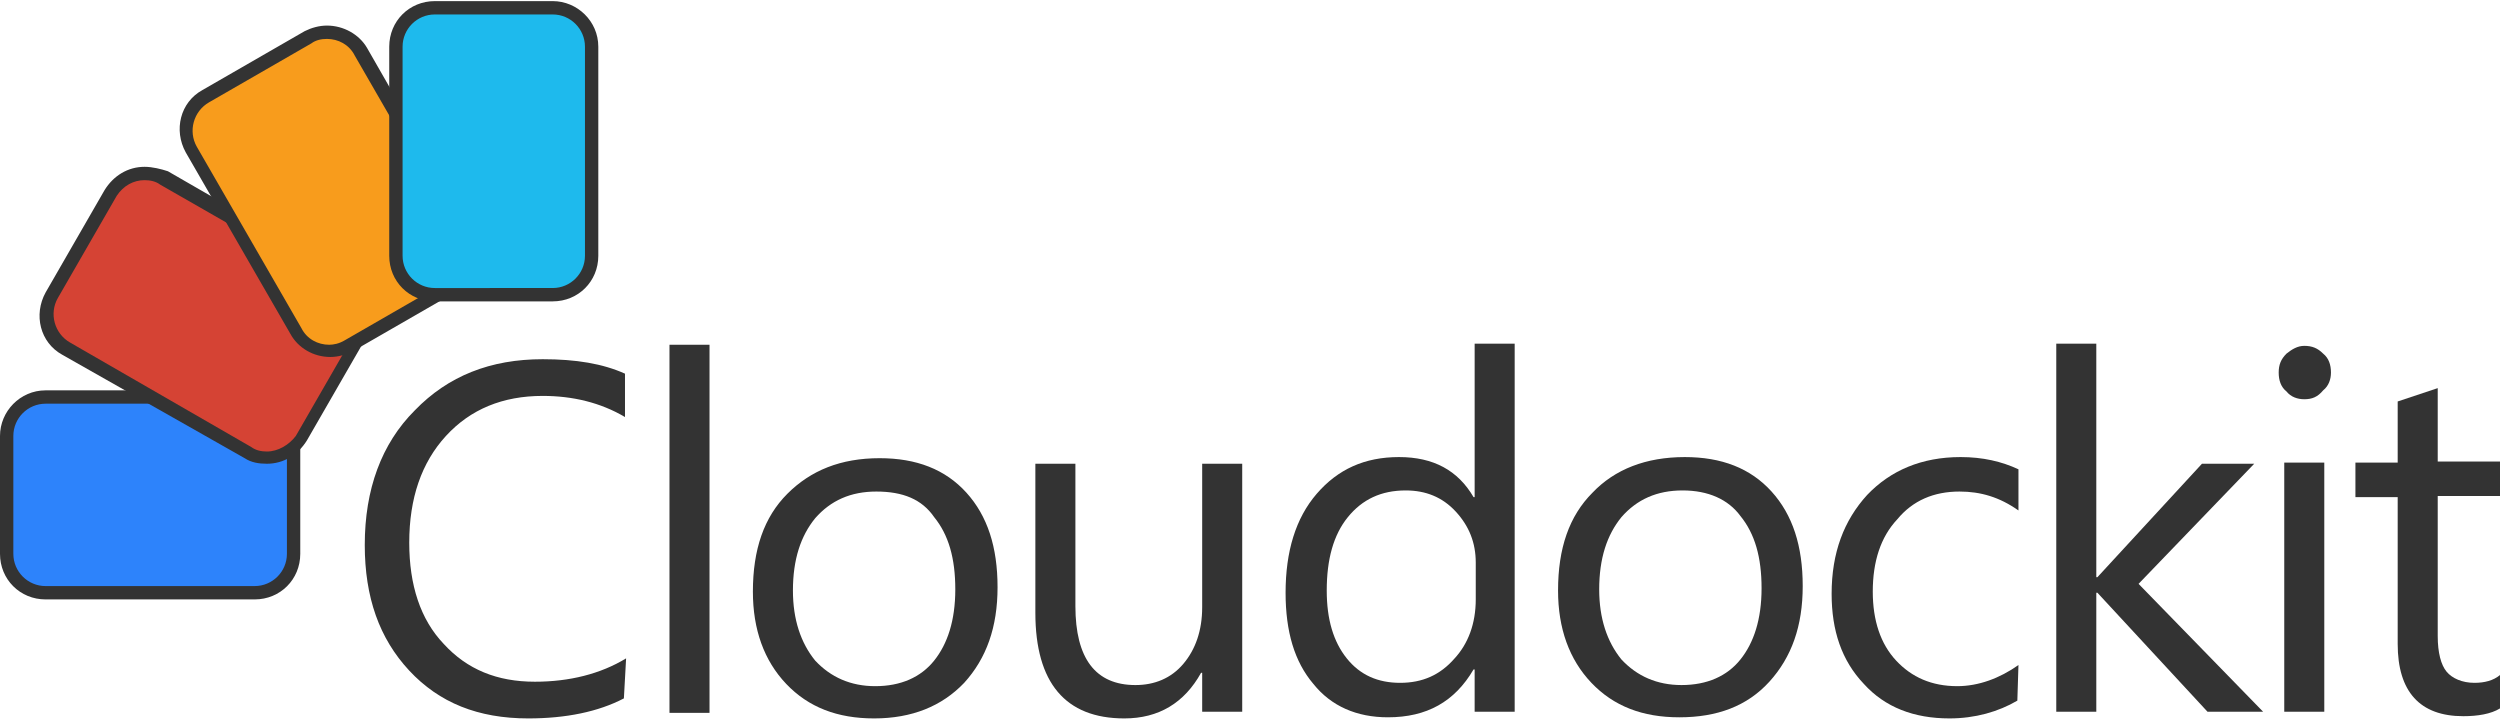
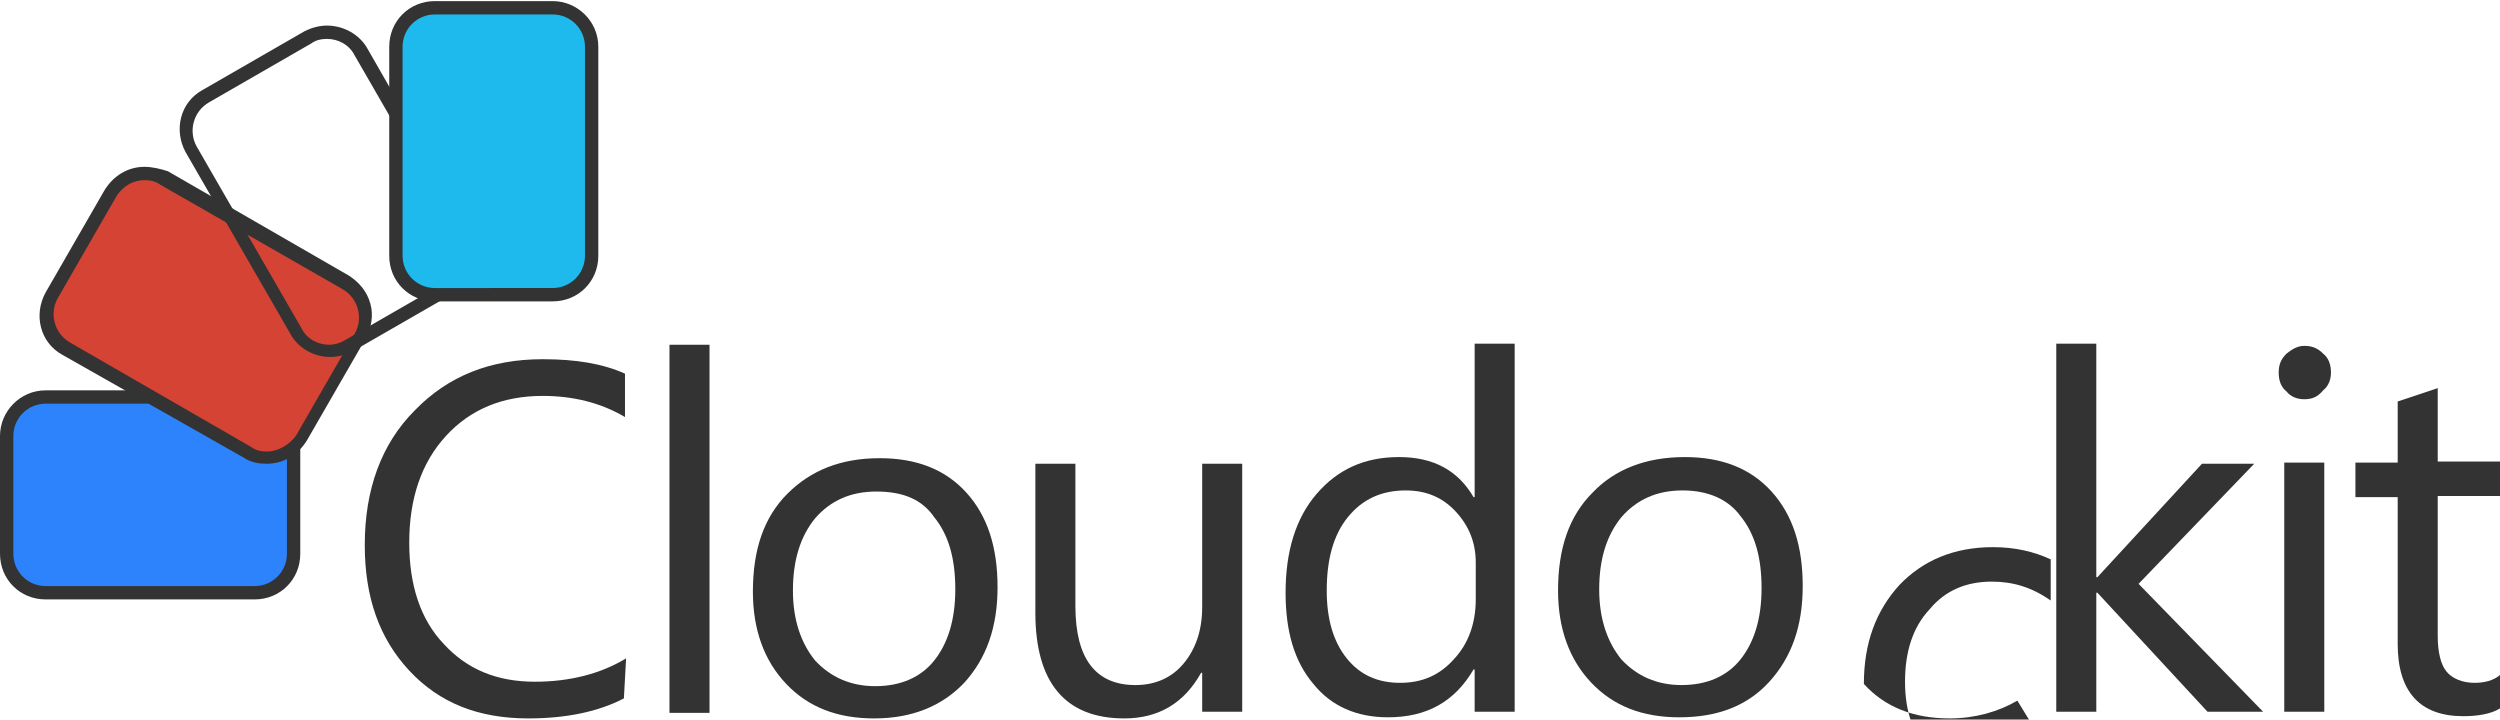
<svg xmlns="http://www.w3.org/2000/svg" version="1.1" id="Layer_1" x="0px" y="0px" viewBox="0 0 224.8 64.7" style="enable-background:new 0 0 224.8 64.7;" xml:space="preserve">
  <style type="text/css">
	.st0{fill:#2D83FB;}
	.st1{fill:#333333;}
	.st2{fill:#D54334;}
	.st3{fill:#F89C1C;}
	.st4{fill:#1EBAED;}
</style>
  <g>
    <g>
      <path class="st0" d="M4.1,53.3c-1.9,0-3.5-1.6-3.5-3.5V39.2c0-1.9,1.6-3.5,3.5-3.5h18.8c1.9,0,3.5,1.6,3.5,3.5v10.6    c0,1.9-1.6,3.5-3.5,3.5H4.1z" />
      <path class="st1" d="M22.9,36.3c1.6,0,2.9,1.3,2.9,2.9v10.6c0,1.6-1.3,2.9-2.9,2.9H4.1c-1.6,0-2.9-1.3-2.9-2.9V39.2    c0-1.6,1.3-2.9,2.9-2.9H22.9 M22.9,35.1H4.1C1.8,35.1,0,37,0,39.2v10.6c0,2.3,1.8,4.1,4.1,4.1h18.8c2.3,0,4.1-1.8,4.1-4.1V39.2    C27,37,25.2,35.1,22.9,35.1L22.9,35.1z" />
    </g>
    <g>
      <path class="st2" d="M24,41.2c-0.6,0-1.2-0.2-1.7-0.5L6,31.3c-0.8-0.5-1.4-1.2-1.6-2.1c-0.2-0.9-0.1-1.8,0.3-2.7l5.3-9.2    c0.6-1.1,1.8-1.8,3-1.8c0.6,0,1.2,0.2,1.7,0.5l16.3,9.4c0.8,0.5,1.4,1.2,1.6,2.1c0.2,0.9,0.1,1.8-0.3,2.7L27,39.4    C26.4,40.5,25.3,41.2,24,41.2z" />
      <path class="st1" d="M13,16.2c0.5,0,1,0.1,1.4,0.4L30.8,26c1.4,0.8,1.9,2.6,1.1,4l-5.3,9.2C26,40,25,40.6,24,40.6    c-0.5,0-1-0.1-1.4-0.4L6.3,30.8c-1.4-0.8-1.9-2.6-1.1-4l5.3-9.2C11.1,16.7,12,16.2,13,16.2 M13,15C13,15,13,15,13,15    c-1.5,0-2.8,0.8-3.6,2.1l-5.3,9.2c-1.1,2-0.5,4.5,1.5,5.6L22,41.2c0.6,0.4,1.3,0.5,2,0.5c1.5,0,2.8-0.8,3.6-2.1l5.3-9.2    c0.5-0.9,0.7-2.1,0.4-3.1c-0.3-1.1-1-1.9-1.9-2.5l-16.3-9.4C14.5,15.2,13.7,15,13,15L13,15z" />
    </g>
    <g>
-       <path class="st3" d="M29.7,31.5c-1.2,0-2.4-0.7-3-1.8l-9.4-16.3c-0.5-0.8-0.6-1.8-0.3-2.7c0.2-0.9,0.8-1.7,1.6-2.1l9.2-5.3    c0.5-0.3,1.1-0.5,1.7-0.5c1.2,0,2.4,0.7,3,1.8l9.4,16.3c0.5,0.8,0.6,1.8,0.3,2.7c-0.2,0.9-0.8,1.7-1.6,2.1L31.4,31    C30.9,31.3,30.3,31.5,29.7,31.5z" />
      <path class="st1" d="M29.4,3.5c1,0,2,0.5,2.5,1.5l9.4,16.3c0.8,1.4,0.3,3.2-1.1,4l-9.2,5.3c-0.5,0.3-1,0.4-1.4,0.4    c-1,0-2-0.5-2.5-1.5l-9.4-16.3c-0.8-1.4-0.3-3.2,1.1-4L28,3.9C28.4,3.6,28.9,3.5,29.4,3.5 M29.4,2.3C29.4,2.3,29.4,2.3,29.4,2.3    c-0.7,0-1.4,0.2-2,0.5l-9.2,5.3c-2,1.1-2.6,3.6-1.5,5.6L26.1,30c0.7,1.3,2.1,2.1,3.6,2.1c0.7,0,1.4-0.2,2-0.5l9.2-5.3    c2-1.1,2.6-3.6,1.5-5.6L33,4.3C32.3,3.1,30.9,2.3,29.4,2.3L29.4,2.3z" />
    </g>
    <g>
      <path class="st4" d="M39.1,26.5c-1.9,0-3.5-1.6-3.5-3.5V4.2c0-1.9,1.6-3.5,3.5-3.5h10.6c1.9,0,3.5,1.6,3.5,3.5V23    c0,1.9-1.6,3.5-3.5,3.5H39.1z" />
      <path class="st1" d="M49.7,1.3c1.6,0,2.9,1.3,2.9,2.9V23c0,1.6-1.3,2.9-2.9,2.9H39.1c-1.6,0-2.9-1.3-2.9-2.9V4.2    c0-1.6,1.3-2.9,2.9-2.9H49.7 M49.7,0.1H39.1c-2.3,0-4.1,1.8-4.1,4.1V23c0,2.3,1.8,4.1,4.1,4.1h10.6c2.3,0,4.1-1.8,4.1-4.1V4.2    C53.8,1.9,51.9,0.1,49.7,0.1L49.7,0.1z" />
    </g>
    <g>
      <path class="st1" d="M56.1,62.8c-2.3,1.2-5.2,1.8-8.6,1.8c-4.5,0-8-1.4-10.7-4.3c-2.7-2.9-4-6.6-4-11.3c0-5,1.5-9.1,4.5-12.1    c3-3.1,6.8-4.6,11.5-4.6c3,0,5.4,0.4,7.4,1.3l0,3.9c-2.2-1.3-4.7-1.9-7.4-1.9c-3.6,0-6.5,1.2-8.7,3.6c-2.2,2.4-3.3,5.6-3.3,9.6    c0,3.8,1,6.9,3.1,9.1c2.1,2.3,4.8,3.4,8.2,3.4c3.1,0,5.9-0.7,8.2-2.1L56.1,62.8z" />
      <path class="st1" d="M63.8,64.1l-3.6,0l0-33.1l3.6,0L63.8,64.1z" />
      <path class="st1" d="M78.6,64.6c-3.3,0-5.9-1-7.9-3.1c-2-2.1-3-4.9-3-8.3c0-3.8,1-6.7,3.1-8.8c2.1-2.1,4.8-3.2,8.3-3.2    c3.3,0,5.9,1,7.8,3.1c1.9,2.1,2.8,4.9,2.8,8.5c0,3.6-1,6.4-3,8.6C84.7,63.5,82,64.6,78.6,64.6z M78.8,44.2c-2.3,0-4.1,0.8-5.5,2.4    c-1.3,1.6-2,3.7-2,6.5c0,2.6,0.7,4.7,2,6.3c1.4,1.5,3.2,2.3,5.4,2.3c2.3,0,4.1-0.8,5.3-2.3c1.2-1.5,1.9-3.6,1.9-6.4    c0-2.8-0.6-4.9-1.9-6.5C82.9,44.9,81.2,44.2,78.8,44.2z" />
      <path class="st1" d="M111.7,64l-3.6,0l0-3.5h-0.1c-1.5,2.7-3.8,4.1-6.9,4.1c-5.3,0-8-3.2-8-9.5l0-13.4l3.6,0l0,12.8    c0,4.7,1.8,7.1,5.4,7.1c1.7,0,3.2-0.6,4.3-1.9c1.1-1.3,1.7-3,1.7-5.1l0-12.9l3.6,0L111.7,64z" />
      <path class="st1" d="M136.2,64l-3.6,0l0-3.8l-0.1,0c-1.7,2.9-4.2,4.3-7.7,4.3c-2.8,0-5.1-1-6.7-3c-1.7-2-2.5-4.7-2.5-8.2    c0-3.7,0.9-6.7,2.8-8.9c1.9-2.2,4.3-3.3,7.4-3.3c3.1,0,5.3,1.2,6.7,3.6l0.1,0l0-13.8l3.6,0L136.2,64z M132.7,53.9l0-3.3    c0-1.8-0.6-3.3-1.8-4.6s-2.7-1.9-4.5-1.9c-2.2,0-3.9,0.8-5.2,2.4c-1.3,1.6-1.9,3.8-1.9,6.6c0,2.6,0.6,4.6,1.8,6.1    c1.2,1.5,2.8,2.2,4.8,2.2c2,0,3.6-0.7,4.9-2.2C132,57.9,132.7,56.1,132.7,53.9z" />
      <path class="st1" d="M151,64.5c-3.3,0-5.9-1-7.9-3.1c-2-2.1-3-4.9-3-8.3c0-3.8,1-6.7,3.1-8.8c2-2.1,4.8-3.2,8.3-3.2    c3.3,0,5.9,1,7.8,3.1c1.9,2.1,2.8,4.9,2.8,8.5c0,3.6-1,6.4-3,8.6C157.1,63.5,154.4,64.5,151,64.5z M151.3,44.1    c-2.3,0-4.1,0.8-5.5,2.4c-1.3,1.6-2,3.7-2,6.5c0,2.6,0.7,4.7,2,6.3c1.4,1.5,3.2,2.3,5.4,2.3c2.3,0,4.1-0.8,5.3-2.3    c1.2-1.5,1.9-3.6,1.9-6.4c0-2.8-0.6-4.9-1.9-6.5C155.4,44.9,153.6,44.1,151.3,44.1z" />
-       <path class="st1" d="M181.4,63c-1.7,1-3.8,1.6-6.1,1.6c-3.2,0-5.8-1-7.7-3.1c-2-2.1-2.9-4.8-2.9-8.1c0-3.7,1.1-6.6,3.2-8.9    c2.1-2.2,4.9-3.4,8.4-3.4c2,0,3.7,0.4,5.2,1.1l0,3.7c-1.7-1.2-3.4-1.7-5.3-1.7c-2.3,0-4.2,0.8-5.6,2.5c-1.5,1.6-2.2,3.8-2.2,6.5    c0,2.6,0.7,4.7,2.1,6.2c1.4,1.5,3.2,2.3,5.5,2.3c1.9,0,3.8-0.7,5.5-1.9L181.4,63z" />
+       <path class="st1" d="M181.4,63c-1.7,1-3.8,1.6-6.1,1.6c-3.2,0-5.8-1-7.7-3.1c0-3.7,1.1-6.6,3.2-8.9    c2.1-2.2,4.9-3.4,8.4-3.4c2,0,3.7,0.4,5.2,1.1l0,3.7c-1.7-1.2-3.4-1.7-5.3-1.7c-2.3,0-4.2,0.8-5.6,2.5c-1.5,1.6-2.2,3.8-2.2,6.5    c0,2.6,0.7,4.7,2.1,6.2c1.4,1.5,3.2,2.3,5.5,2.3c1.9,0,3.8-0.7,5.5-1.9L181.4,63z" />
      <path class="st1" d="M203.5,64l-5,0l-9.9-10.7h-0.1l0,10.7l-3.6,0l0-33.1l3.6,0l0,21h0.1l9.4-10.2l4.7,0l-10.4,10.8L203.5,64z" />
      <path class="st1" d="M207.2,35.9c-0.6,0-1.2-0.2-1.6-0.7c-0.5-0.4-0.7-1-0.7-1.7c0-0.7,0.2-1.2,0.7-1.7c0.5-0.4,1-0.7,1.6-0.7    c0.7,0,1.2,0.2,1.7,0.7c0.5,0.4,0.7,1,0.7,1.7c0,0.6-0.2,1.2-0.7,1.6C208.4,35.7,207.9,35.9,207.2,35.9z M209,64l-3.6,0l0-22.4    l3.6,0L209,64z" />
      <path class="st1" d="M224.8,63.7c-0.8,0.5-2,0.7-3.3,0.7c-3.9,0-5.9-2.2-5.9-6.5l0-13.2l-3.8,0l0-3.1l3.8,0l0-5.5l3.6-1.2l0,6.6    l5.6,0l0,3.1l-5.6,0l0,12.6c0,1.5,0.3,2.6,0.8,3.2c0.5,0.6,1.4,1,2.5,1c0.9,0,1.7-0.2,2.3-0.7L224.8,63.7z" />
    </g>
  </g>
</svg>